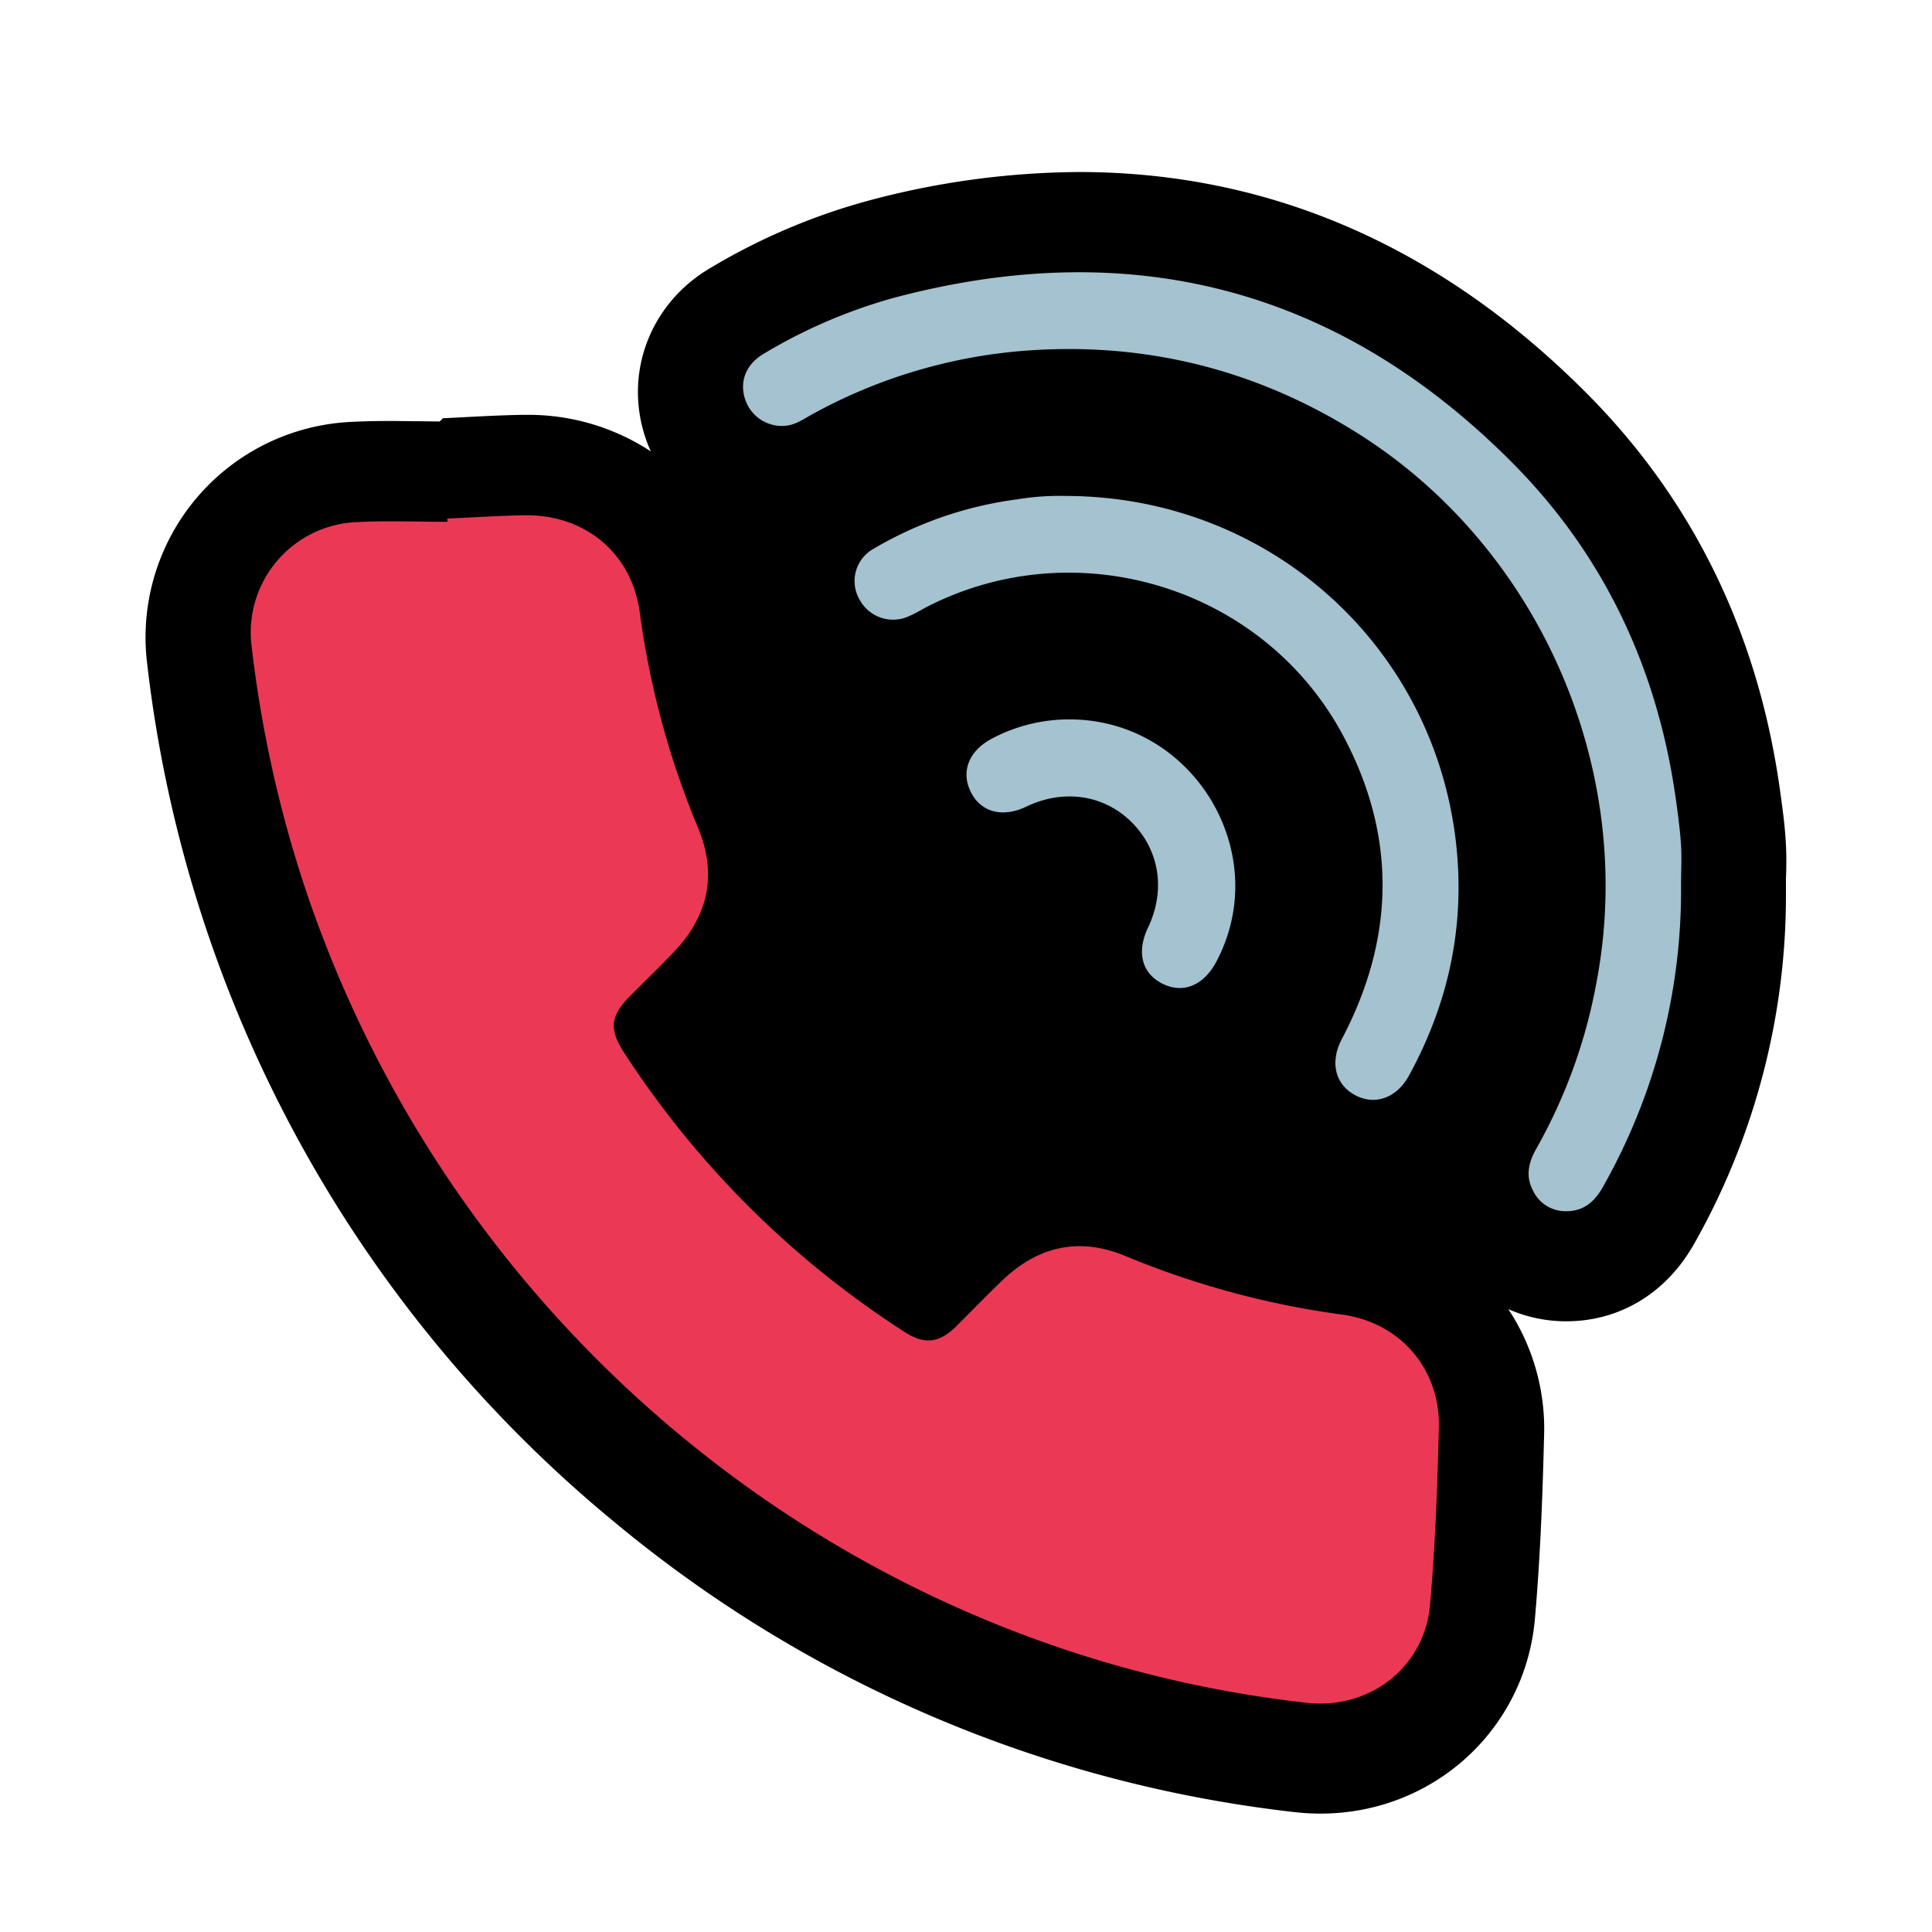
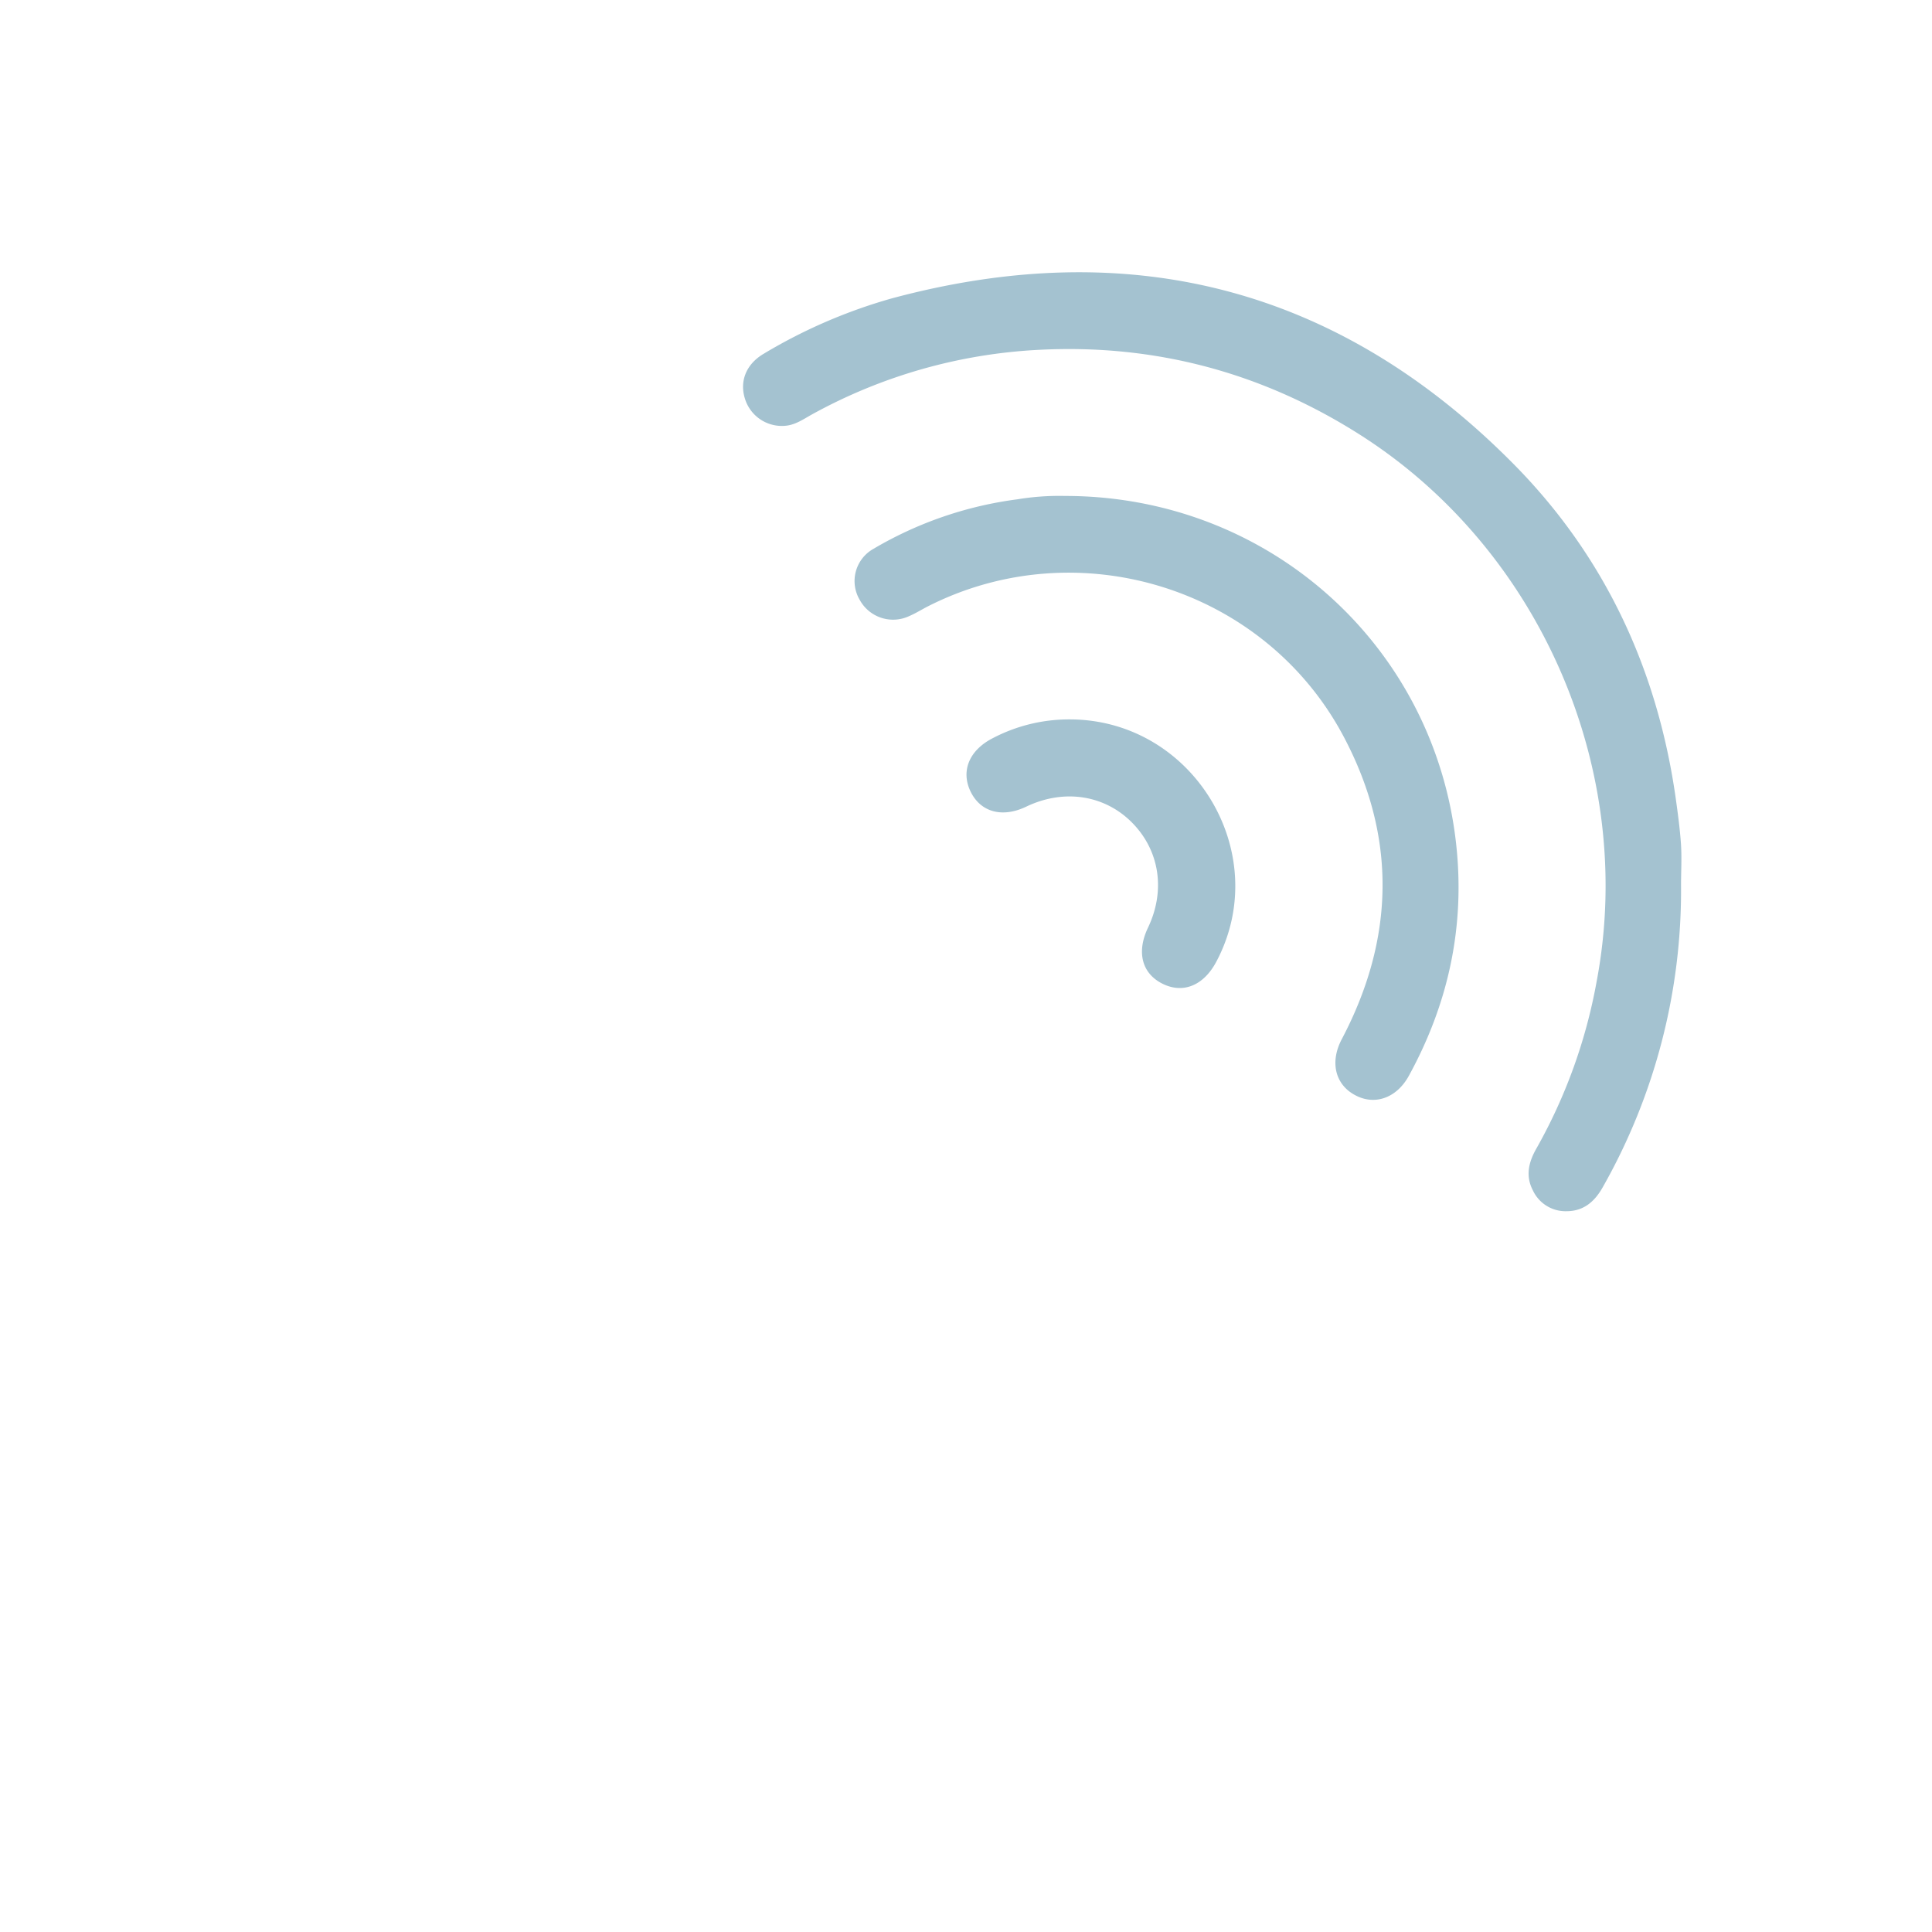
<svg xmlns="http://www.w3.org/2000/svg" id="Layer_1" data-name="Layer 1" viewBox="0 0 500 500">
  <defs>
    <style>.cls-1{fill:#eb3955;}.cls-2{fill:#a4c2d0;}</style>
  </defs>
-   <path d="M462.16,217.88c-.27-4.56-.87-8.83-1.39-12.59l-.08-.57c-5.57-40.33-22.24-74.78-49.54-102.41C373.25,64,328.87,44.52,279.25,44.52a214.08,214.08,0,0,0-55.41,7.66,162.31,162.31,0,0,0-39.92,17.13c-15.75,9.19-22.63,27.46-16.73,44.41.37,1.06.79,2.1,1.25,3.11a57.72,57.72,0,0,0-32.19-9.47h-1.12c-5,.09-9.84.34-14.52.58-2,.11-4,.21-6,.3l-.81.84-5-.06c-2.57,0-5.14-.07-7.71-.07-3.89,0-7.15.08-10.27.24a55.8,55.8,0,0,0-52.76,62.33A337.78,337.78,0,0,0,159.12,394a333.83,333.83,0,0,0,176.15,75,58.1,58.1,0,0,0,6.45.36c29.08,0,52.94-21.62,55.5-50.29,1.44-16.17,2-32.39,2.39-47.5a56.21,56.21,0,0,0-9.25-32.76,37.06,37.06,0,0,0,15,3.14h0c13.9,0,26-7.37,33.17-20.21a183.07,183.07,0,0,0,23.67-91.54l0-2.8C462.32,224.55,462.37,221.36,462.16,217.88Z" />
-   <path class="cls-1" d="M115.8,134.21c6.61-.3,13.21-.74,19.81-.86,15.83-.28,28,9.85,30,25.42a220.15,220.15,0,0,0,15.07,55.54c4.87,11.73,2.74,22.39-5.91,31.65-3.75,4-7.76,7.82-11.64,11.73-5.23,5.25-5.59,8.64-1.48,14.95a243,243,0,0,0,60.12,63.59c4,2.94,8.09,5.73,12.24,8.42,5.29,3.43,9.06,3,13.63-1.56,4-4,7.91-8.07,12-11.95,9.2-8.69,19.8-11,31.58-6.1a224.17,224.17,0,0,0,56,15.16c15.14,2,25.56,14.12,25.16,29.4s-.94,30.58-2.29,45.79c-1.45,16.19-15.73,27.09-31.85,25.3C217.45,427.27,114.51,342.2,77.43,225.12a313.35,313.35,0,0,1-12.33-58,28.59,28.59,0,0,1,27.17-32c7.82-.41,15.68-.07,23.53-.07Z" />
  <path class="cls-2" d="M435.05,229a155.7,155.7,0,0,1-20.22,78.18c-2.1,3.76-4.95,6.28-9.43,6.28a9.32,9.32,0,0,1-8.67-5.35c-2-3.8-1.12-7.38.93-10.95a137.41,137.41,0,0,0,15.57-43.27c10.25-54.33-14.47-111.48-61.05-141.24C326.78,96.44,299,89,269,90.53a135.71,135.71,0,0,0-59,16.8c-2,1.12-4,2.51-6.37,2.82a10,10,0,0,1-10.72-6.6c-1.63-4.66.05-9.23,4.74-12a136.32,136.32,0,0,1,33.26-14.36c61.85-16.6,115.89-2.57,160.9,43,23.7,24,37.32,53.5,41.95,87,.51,3.68,1,7.36,1.26,11.06S435.05,225.44,435.05,229Z" />
  <path class="cls-2" d="M275.64,128.35c52.54,0,95.5,38.51,101.2,90,2.36,21.33-1.95,41.3-12.22,60.05-3.21,5.87-9,7.82-14.14,4.9-5-2.8-6.29-8.55-3.25-14.32,13.77-26.13,14.3-52.51.38-78.59-20.51-38.4-68.75-53.19-107.54-33.43-1.59.82-3.12,1.78-4.76,2.48a9.83,9.83,0,0,1-12.8-4.17A9.55,9.55,0,0,1,226.12,142a98.13,98.13,0,0,1,37.19-12.78A66.53,66.53,0,0,1,275.64,128.35Z" />
  <path class="cls-2" d="M276.81,186.18c32,0,52.91,34.63,37.95,62.75-3.28,6.15-8.6,8.31-13.92,5.65s-6.76-8.17-3.74-14.5c4.59-9.61,3-19.92-4.05-27.11s-17.57-8.92-27.42-4.23c-6.22,3-11.85,1.46-14.44-3.88S250.84,194.12,257,191A42.56,42.56,0,0,1,276.81,186.18Z" />
</svg>